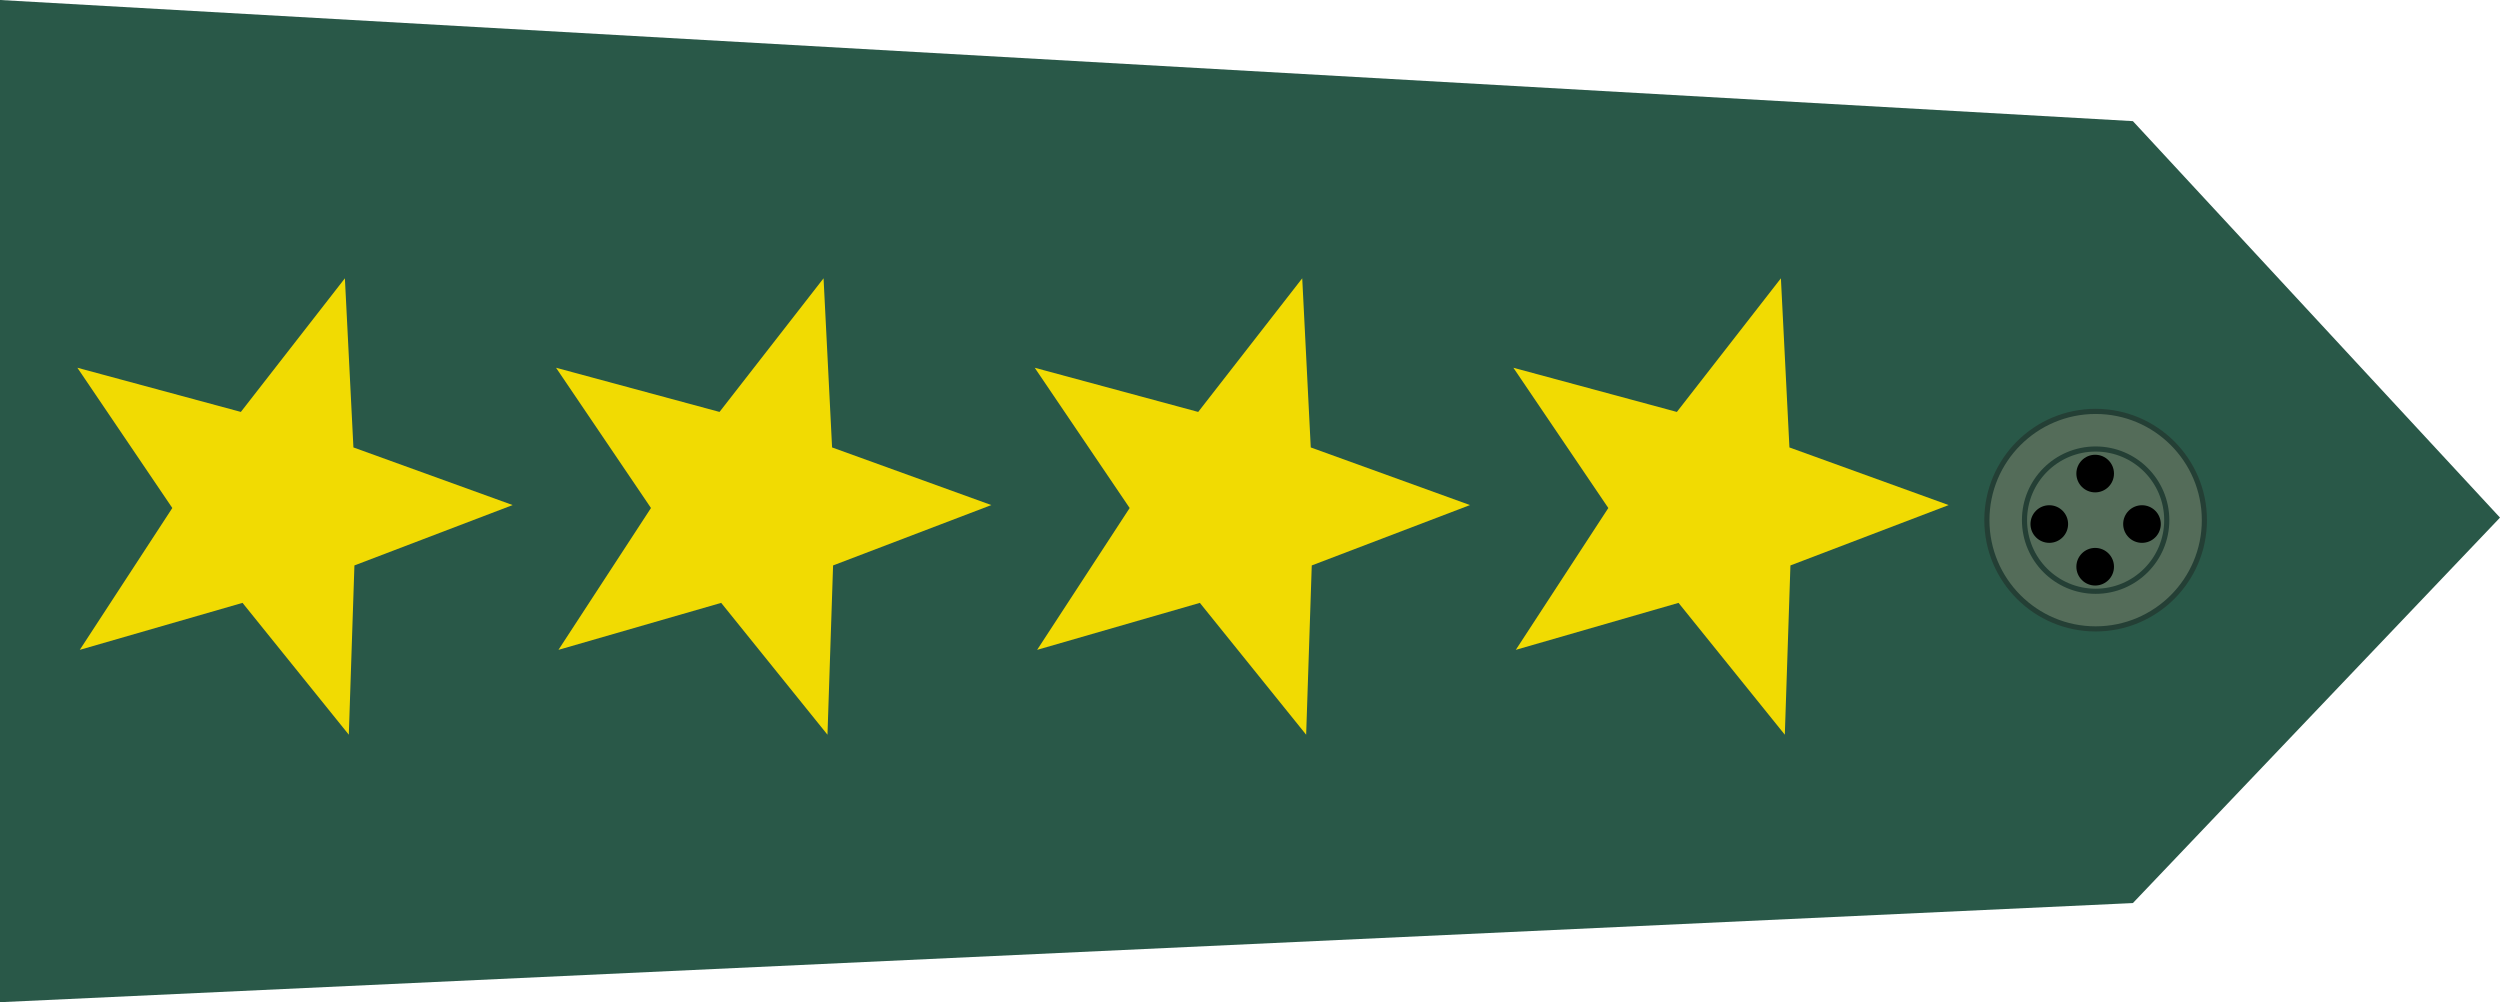
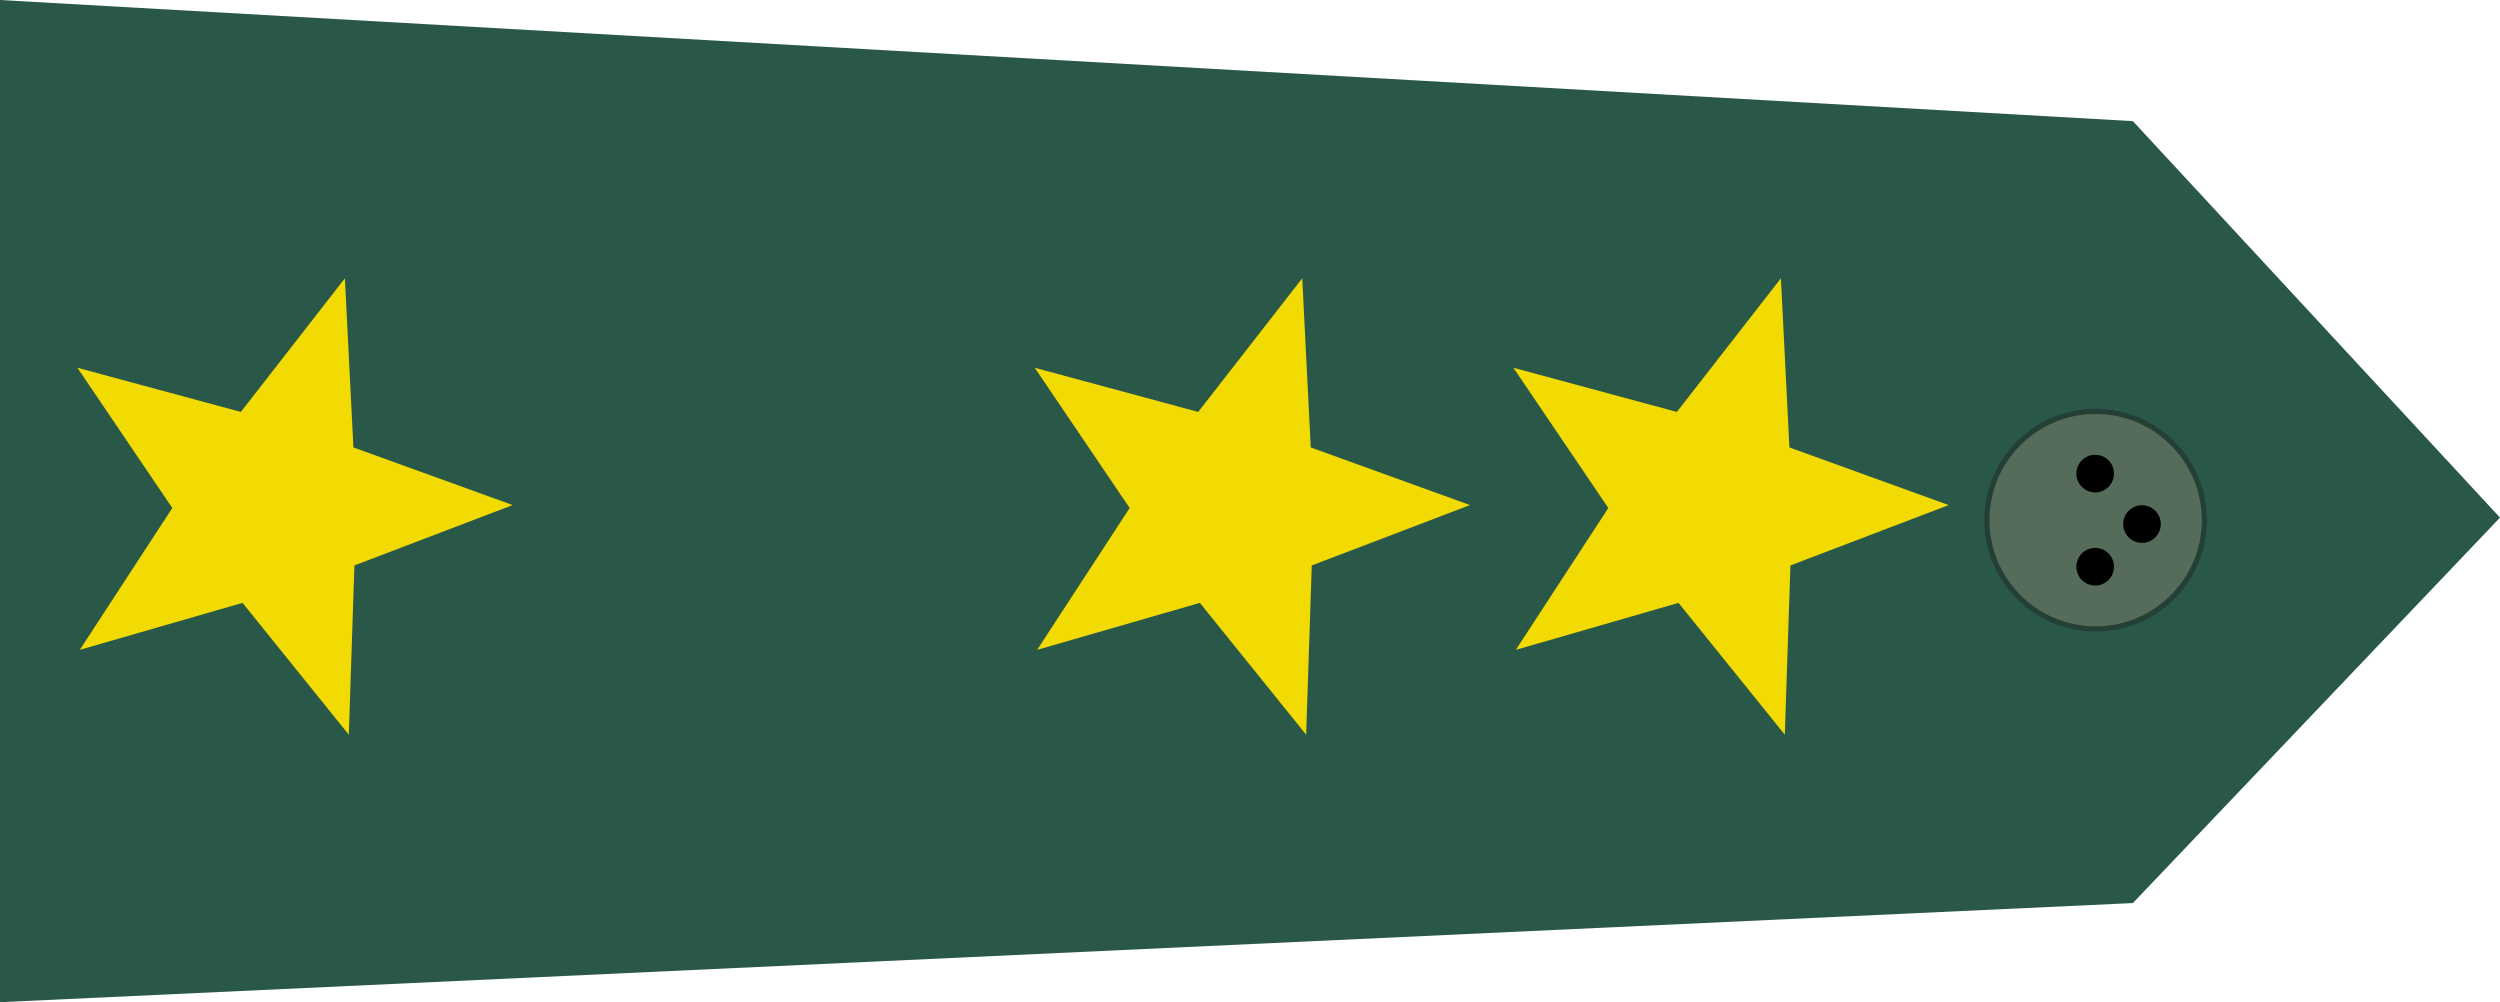
<svg xmlns="http://www.w3.org/2000/svg" width="243.215" height="97.5">
  <path style="opacity:1;fill:#295848;fill-opacity:1;stroke:none;stroke-width:2;stroke-linecap:round;stroke-linejoin:round;stroke-miterlimit:4;stroke-dasharray:none;stroke-dashoffset:0;stroke-opacity:1" d="m172.678 226.47 207.5 11.785 35.715 38.571-35.715 37.5-207.5 9.643z" transform="translate(-172.678 -226.47)" />
  <g transform="translate(-172.5 -225.79)">
    <circle r="10.58" cy="276.393" cx="376.376" style="opacity:1;fill:#546c59;fill-opacity:1;stroke:#243f35;stroke-width:.5;stroke-linecap:round;stroke-linejoin:round;stroke-miterlimit:4;stroke-dasharray:none;stroke-dashoffset:0;stroke-opacity:1" />
-     <circle r="6.92" cy="276.393" cx="376.376" style="opacity:1;fill:#546c59;fill-opacity:1;stroke:#243f35;stroke-width:.5;stroke-linecap:round;stroke-linejoin:round;stroke-miterlimit:4;stroke-dasharray:none;stroke-dashoffset:0;stroke-opacity:1" />
    <circle r="1.83" cy="271.862" cx="376.331" style="opacity:1;fill:#000;fill-opacity:1;stroke:none;stroke-width:.5;stroke-linecap:round;stroke-linejoin:round;stroke-miterlimit:4;stroke-dasharray:none;stroke-dashoffset:0;stroke-opacity:1" />
-     <circle r="1.83" cy="276.772" cx="371.867" style="opacity:1;fill:#000;fill-opacity:1;stroke:none;stroke-width:.5;stroke-linecap:round;stroke-linejoin:round;stroke-miterlimit:4;stroke-dasharray:none;stroke-dashoffset:0;stroke-opacity:1" />
    <circle r="1.83" cy="280.924" cx="376.332" style="opacity:1;fill:#000;fill-opacity:1;stroke:none;stroke-width:.5;stroke-linecap:round;stroke-linejoin:round;stroke-miterlimit:4;stroke-dasharray:none;stroke-dashoffset:0;stroke-opacity:1" />
    <circle r="1.83" cy="276.772" cx="380.885" style="opacity:1;fill:#000;fill-opacity:1;stroke:none;stroke-width:.5;stroke-linecap:round;stroke-linejoin:round;stroke-miterlimit:4;stroke-dasharray:none;stroke-dashoffset:0;stroke-opacity:1" />
  </g>
  <path style="opacity:1;fill:#f1db02;fill-opacity:1;stroke:none;stroke-width:.5;stroke-linecap:round;stroke-linejoin:round;stroke-miterlimit:4;stroke-dasharray:none;stroke-dashoffset:0;stroke-opacity:1" d="m209.984 368.177.953 10.094 9.675 3.03-9.306 4.025.108 10.139-6.703-7.607-9.61 3.236 5.163-8.726-6.046-8.14 9.894 2.214z" transform="rotate(2.507 13240.008 -6717.81) scale(1.625)" />
-   <path style="opacity:1;fill:#f1db02;fill-opacity:1;stroke:none;stroke-width:.5;stroke-linecap:round;stroke-linejoin:round;stroke-miterlimit:4;stroke-dasharray:none;stroke-dashoffset:0;stroke-opacity:1" d="m209.984 368.177.953 10.094 9.675 3.03-9.306 4.025.108 10.139-6.703-7.607-9.61 3.236 5.163-8.726-6.046-8.14 9.894 2.214z" transform="rotate(2.507 13263.284 -5653.717) scale(1.625)" />
  <path style="opacity:1;fill:#f1db02;fill-opacity:1;stroke:none;stroke-width:.5;stroke-linecap:round;stroke-linejoin:round;stroke-miterlimit:4;stroke-dasharray:none;stroke-dashoffset:0;stroke-opacity:1" d="m209.984 368.177.953 10.094 9.675 3.03-9.306 4.025.108 10.139-6.703-7.607-9.61 3.236 5.163-8.726-6.046-8.14 9.894 2.214z" transform="rotate(2.507 13286.56 -4589.596) scale(1.625)" />
  <path style="opacity:1;fill:#f1db02;fill-opacity:1;stroke:none;stroke-width:.5;stroke-linecap:round;stroke-linejoin:round;stroke-miterlimit:4;stroke-dasharray:none;stroke-dashoffset:0;stroke-opacity:1" d="m209.984 368.177.953 10.094 9.675 3.03-9.306 4.025.108 10.139-6.703-7.607-9.61 3.236 5.163-8.726-6.046-8.14 9.894 2.214z" transform="rotate(2.507 13309.836 -3525.486) scale(1.625)" />
</svg>